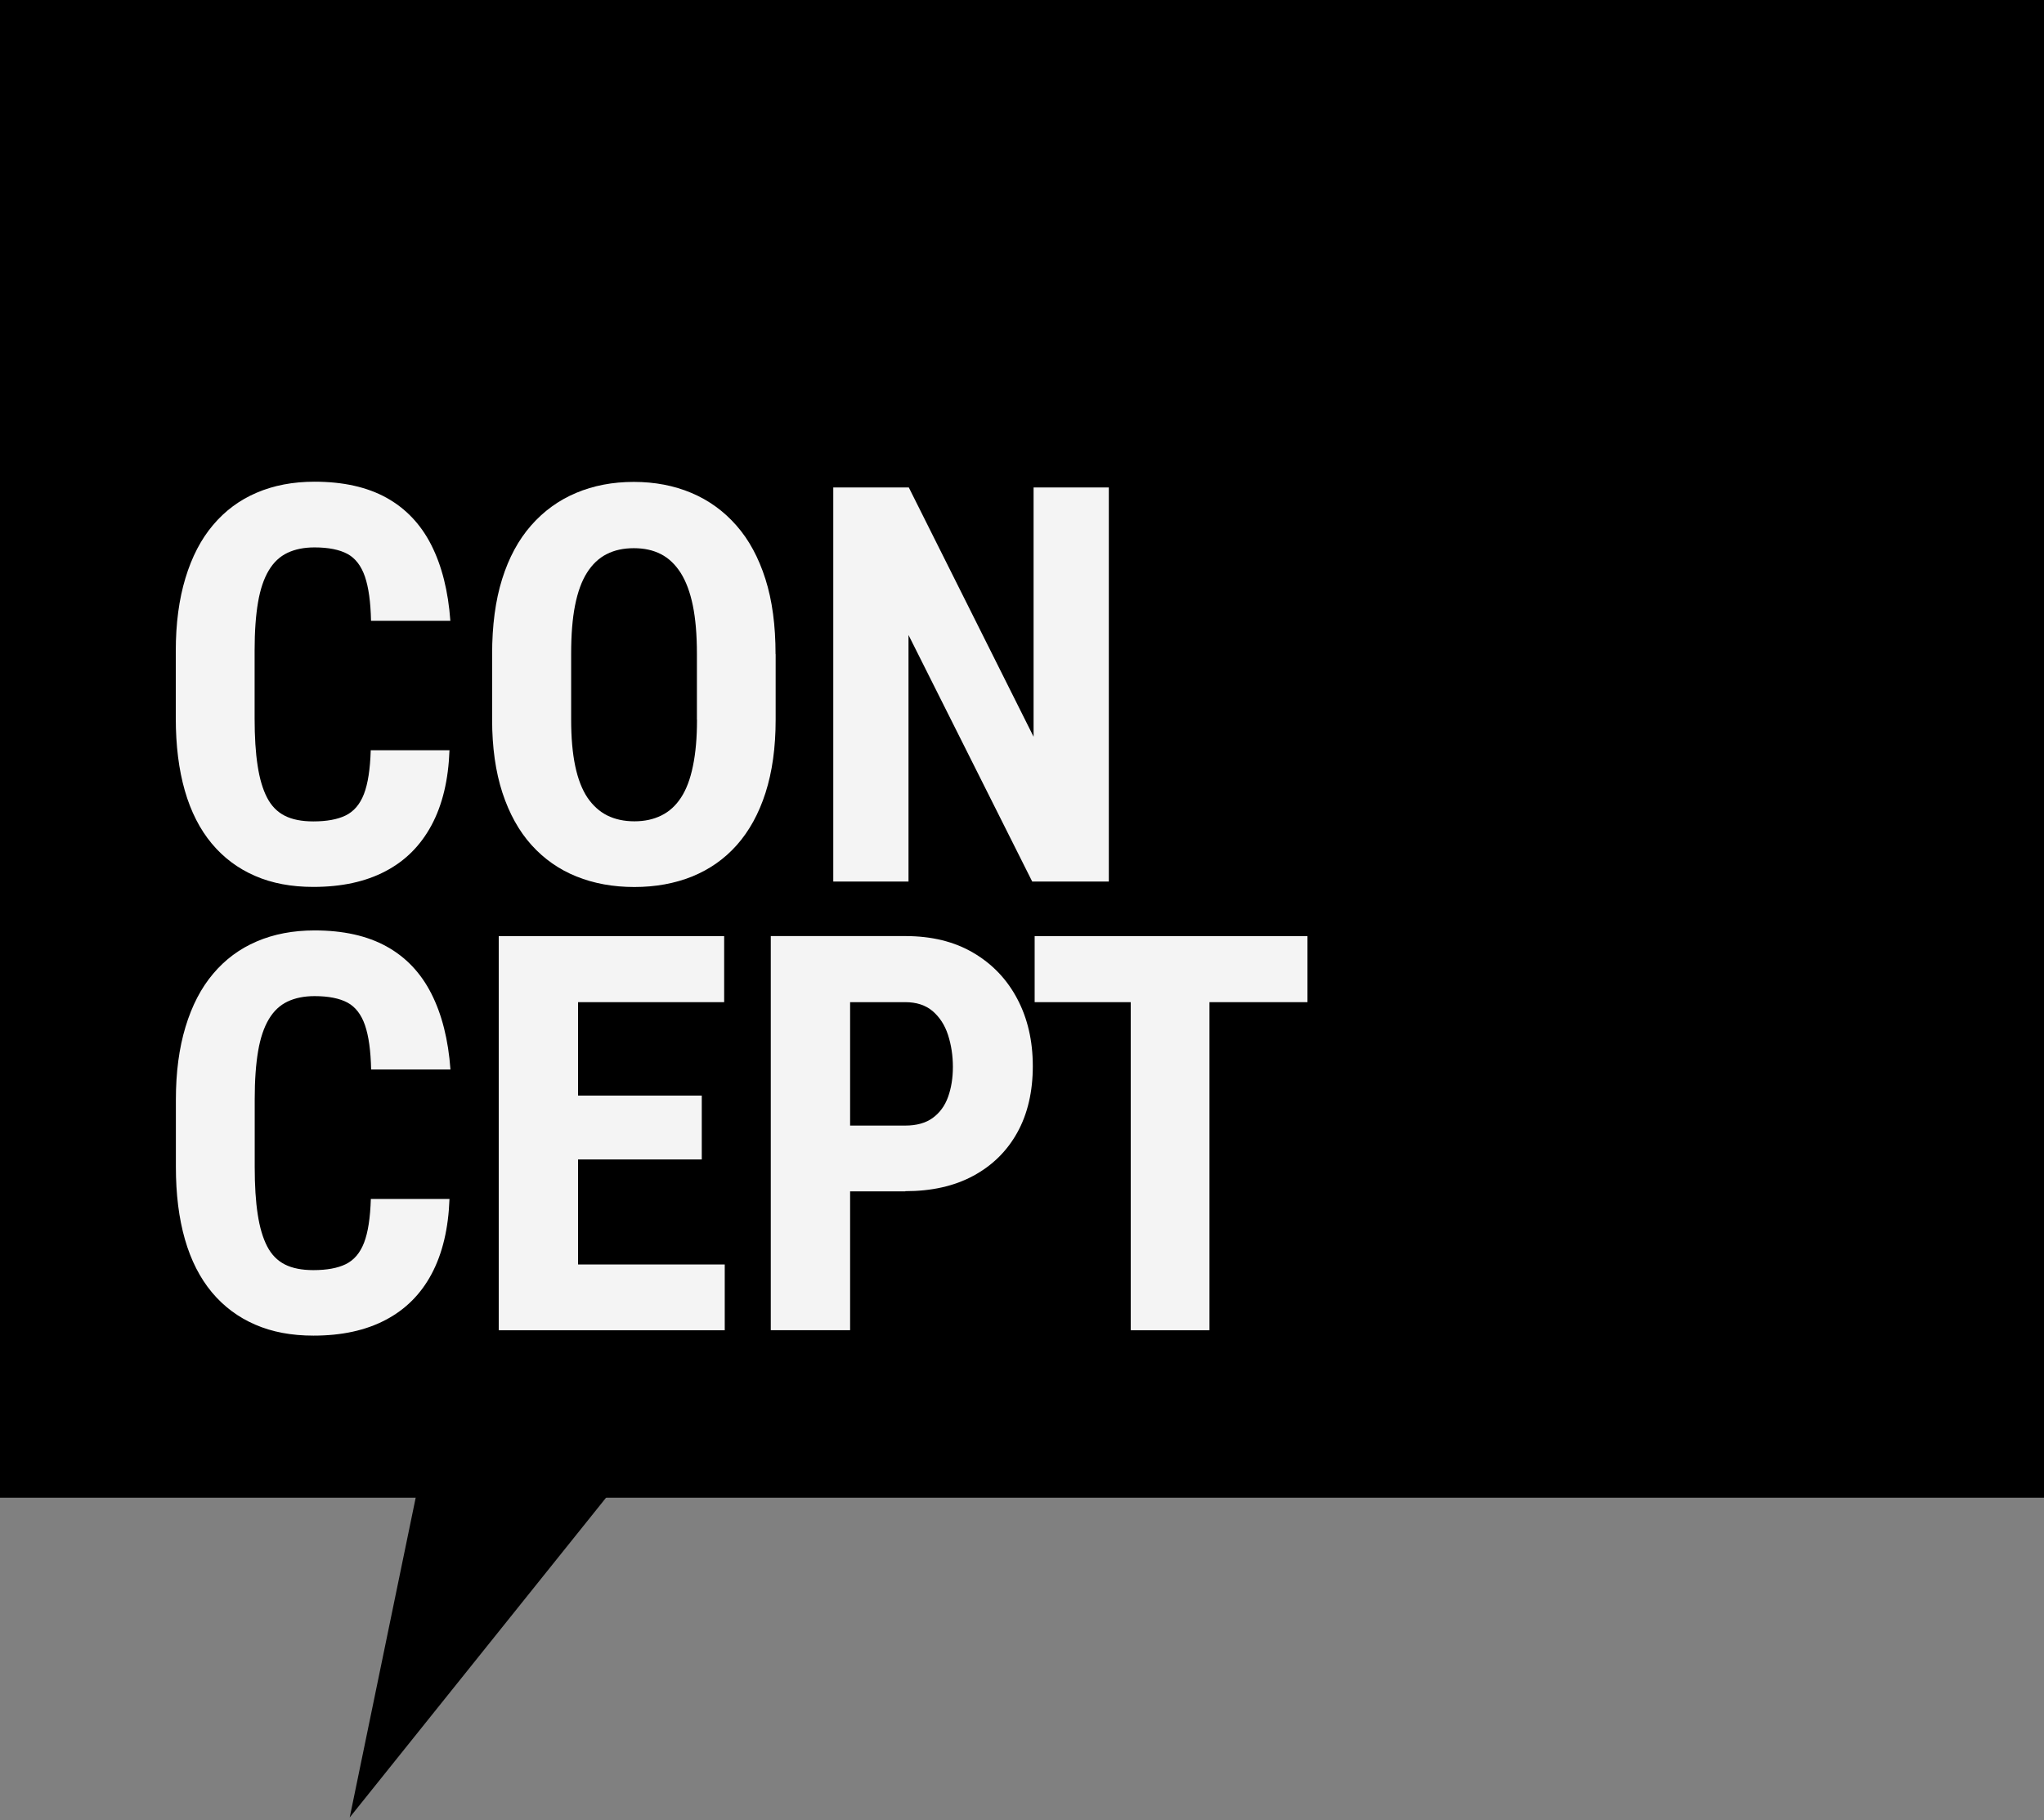
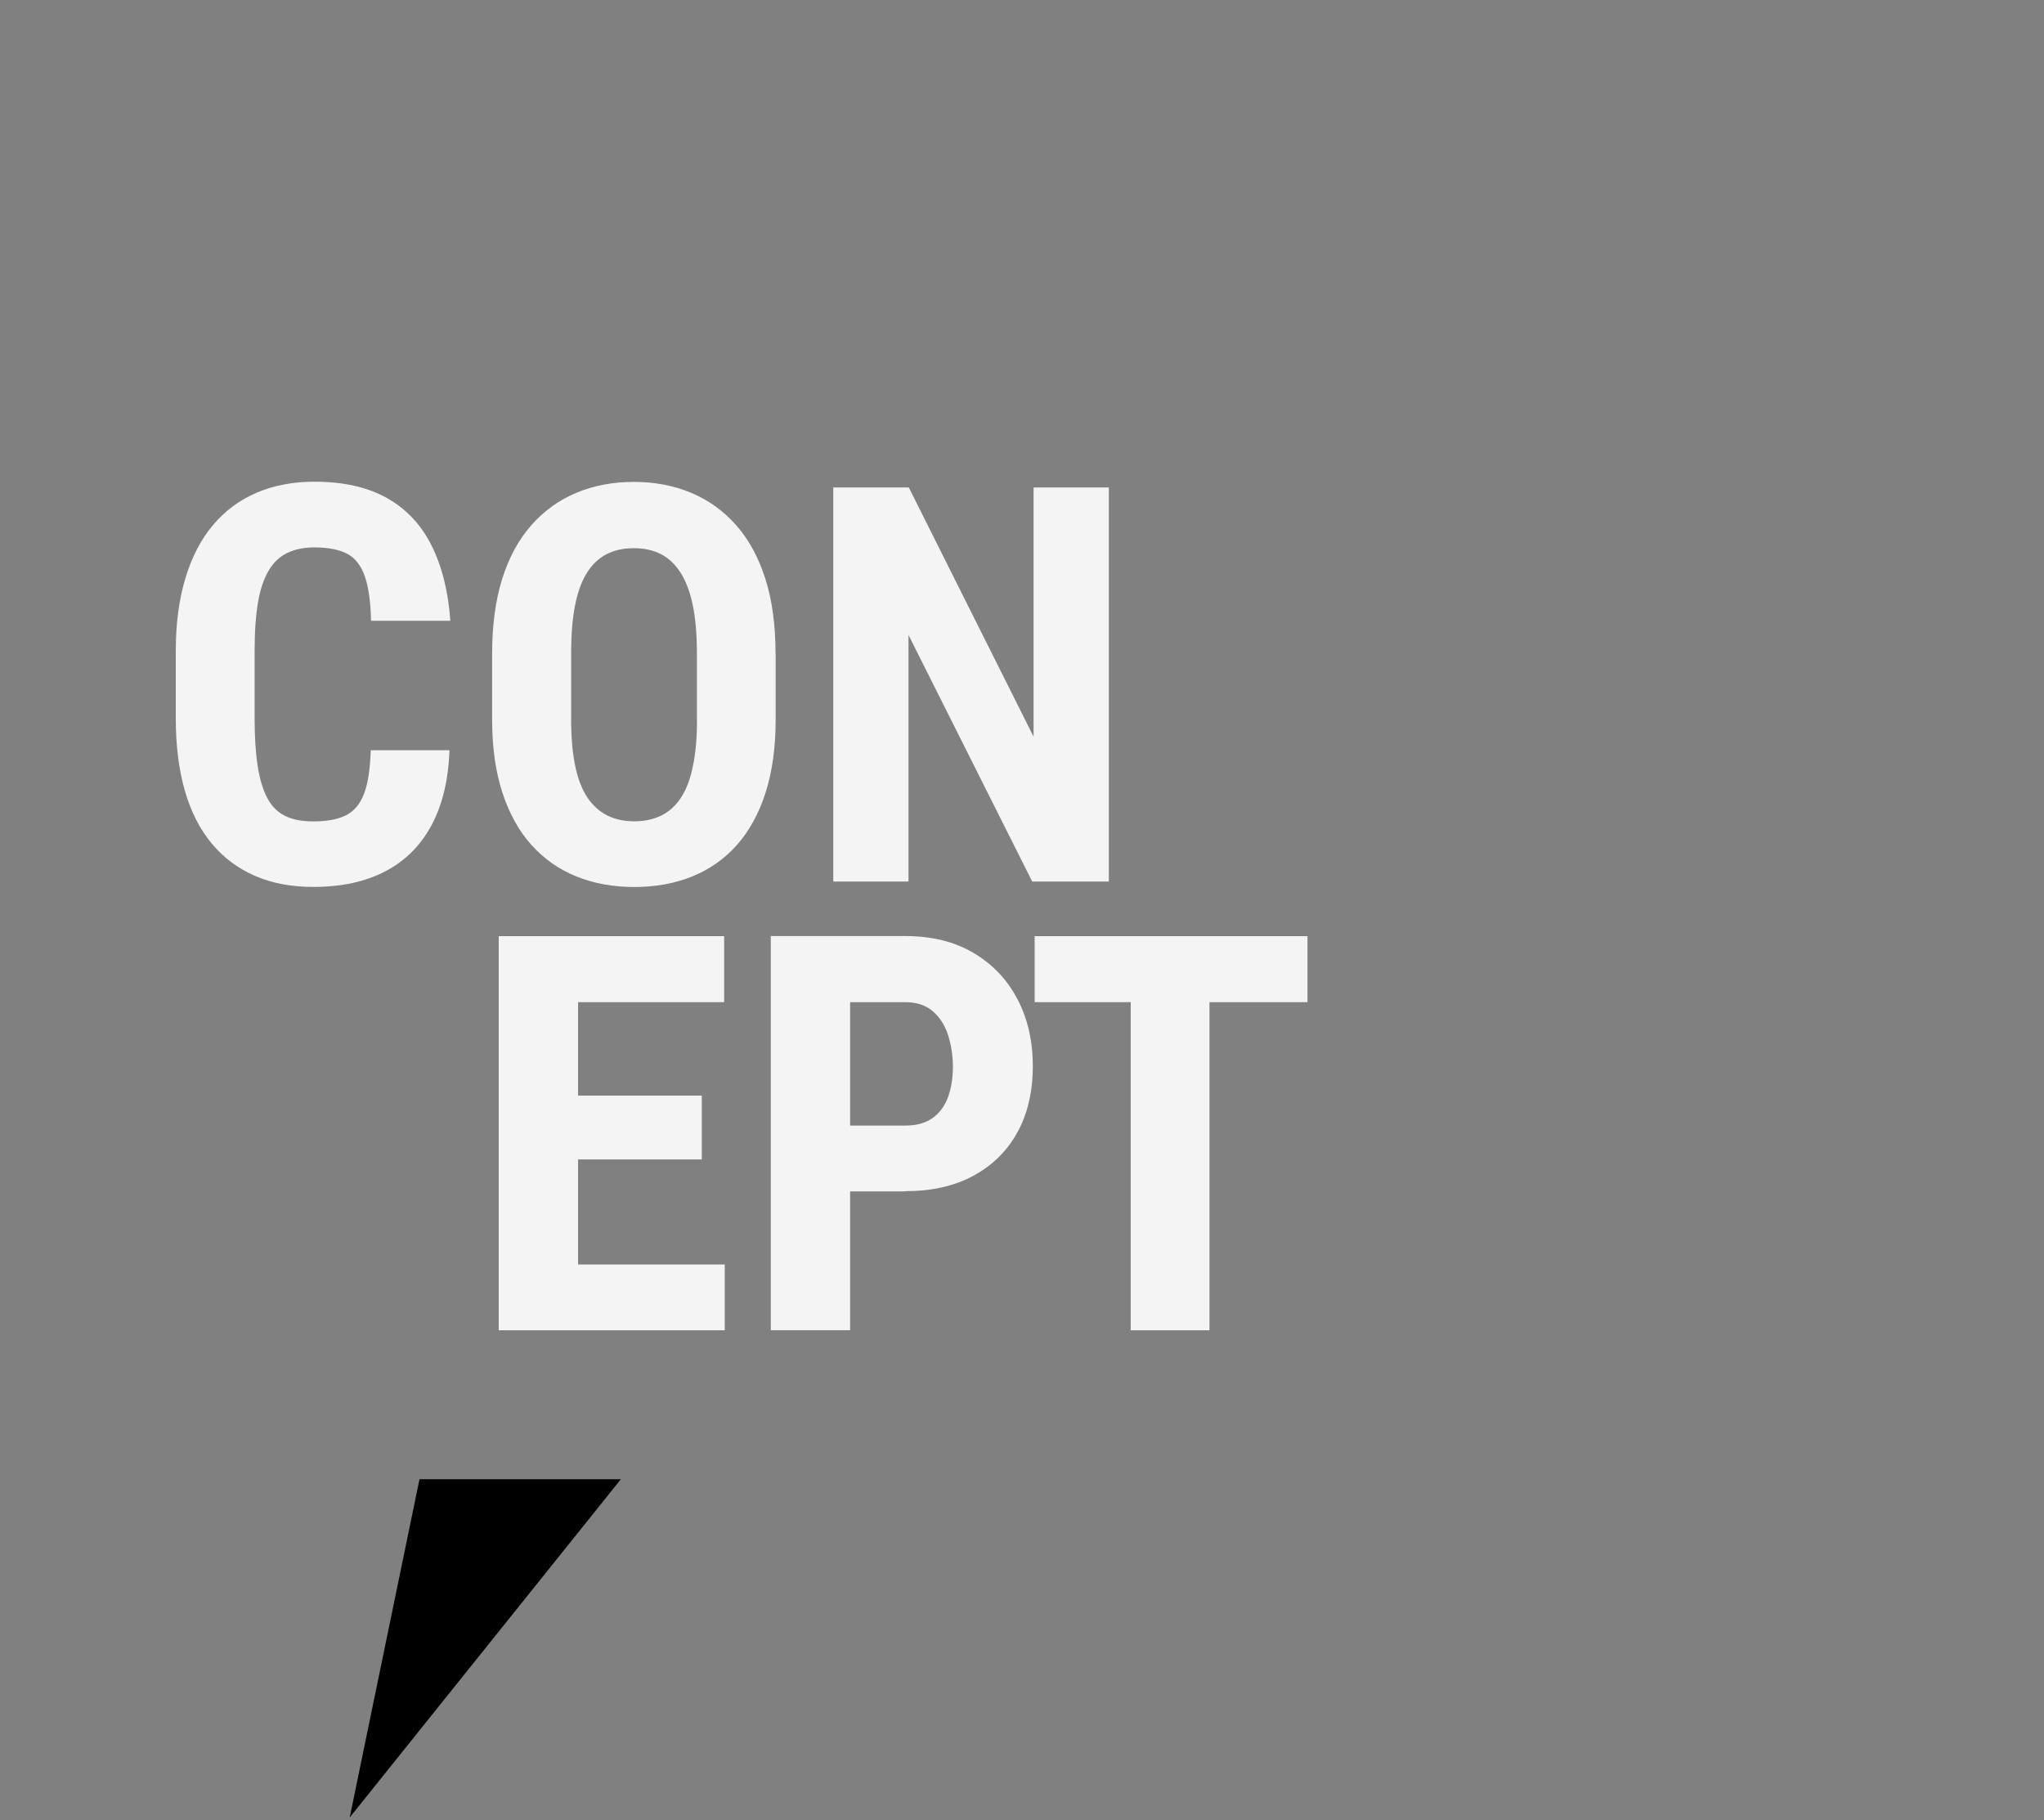
<svg xmlns="http://www.w3.org/2000/svg" id="_レイヤー_1" data-name="レイヤー_1" version="1.1" viewBox="0 0 210 187">
  <rect x="0" y="0" width="210" height="187" fill="#808080" stroke="none" />
  <defs>
    <style>
      .st0 {
        fill: #f4f4f4;
      }
    </style>
  </defs>
-   <rect width="210" height="153.87" />
  <polygon points="43.1 151.97 35.93 186.72 63.79 151.97 43.1 151.97" />
  <g>
-     <path class="st0" d="M38.09,123.18h8.09c-.11,3.04-.72,5.6-1.83,7.69-1.11,2.09-2.69,3.67-4.74,4.74-2.05,1.08-4.52,1.61-7.41,1.61-2.24,0-4.24-.37-5.98-1.13-1.74-.75-3.23-1.86-4.45-3.32s-2.15-3.28-2.77-5.44c-.62-2.16-.93-4.64-.93-7.44v-6.92c0-2.8.33-5.29.99-7.47.66-2.18,1.6-4,2.84-5.46,1.23-1.46,2.72-2.57,4.48-3.32,1.75-.75,3.73-1.13,5.94-1.13,2.95,0,5.41.55,7.4,1.65s3.52,2.72,4.6,4.85c1.08,2.13,1.74,4.73,1.96,7.79h-8.15c-.04-1.93-.25-3.44-.63-4.55-.38-1.1-.98-1.88-1.79-2.32-.82-.44-1.95-.67-3.39-.67-1.08,0-2,.19-2.78.56-.78.37-1.42.97-1.92,1.81s-.87,1.92-1.1,3.27-.35,2.99-.35,4.94v6.98c0,1.91.1,3.53.31,4.87.2,1.33.53,2.43.97,3.28.44.85,1.05,1.47,1.82,1.86.77.39,1.75.58,2.93.58,1.37,0,2.48-.2,3.32-.61.84-.41,1.47-1.14,1.88-2.2s.64-2.56.7-4.5Z" />
    <path class="st0" d="M59.39,96.18v40.49h-8.15v-40.49h8.15ZM74.4,96.18v6.78h-17.55v-6.78h17.55ZM72.1,112.56v6.56h-15.24v-6.56h15.24ZM74.46,129.91v6.76h-17.6v-6.76h17.6Z" />
    <path class="st0" d="M93.01,122.4h-8.31v-6.76h8.31c1.15,0,2.09-.26,2.81-.78.72-.52,1.25-1.24,1.58-2.15.33-.92.5-1.95.5-3.1s-.17-2.26-.5-3.28c-.33-1.02-.86-1.83-1.58-2.45-.72-.61-1.66-.92-2.81-.92h-5.67v33.7h-8.15v-40.49h13.82c2.71,0,5.04.57,6.99,1.72,1.96,1.15,3.46,2.73,4.52,4.74,1.06,2.01,1.59,4.31,1.59,6.91s-.53,4.9-1.59,6.81c-1.06,1.91-2.56,3.39-4.52,4.45-1.96,1.06-4.29,1.58-6.99,1.58Z" />
    <path class="st0" d="M134.33,96.18v6.78h-28.03v-6.78h28.03ZM124.26,96.18v40.49h-8.09v-40.49h8.09Z" />
  </g>
  <g>
    <path class="st0" d="M38.09,77.08h8.09c-.11,3.04-.72,5.6-1.84,7.69s-2.69,3.67-4.74,4.74c-2.05,1.08-4.52,1.61-7.41,1.61-2.24,0-4.24-.37-5.98-1.13-1.74-.75-3.23-1.86-4.45-3.32-1.22-1.46-2.15-3.28-2.77-5.44-.62-2.16-.93-4.64-.93-7.44v-6.92c0-2.8.33-5.29.99-7.47.66-2.18,1.6-4,2.84-5.46,1.23-1.46,2.72-2.57,4.48-3.32,1.75-.75,3.73-1.13,5.94-1.13,2.95,0,5.41.55,7.4,1.65,1.98,1.1,3.52,2.72,4.6,4.85,1.08,2.13,1.74,4.73,1.96,7.79h-8.15c-.04-1.93-.25-3.44-.63-4.55-.38-1.1-.98-1.88-1.79-2.32-.82-.44-1.95-.67-3.39-.67-1.08,0-2,.19-2.78.56-.78.37-1.42.97-1.92,1.81s-.87,1.92-1.1,3.27c-.23,1.34-.35,2.99-.35,4.94v6.98c0,1.91.1,3.53.31,4.87.2,1.33.53,2.43.97,3.28.44.85,1.05,1.47,1.82,1.86.77.39,1.75.58,2.93.58,1.37,0,2.48-.2,3.32-.61.84-.41,1.47-1.14,1.88-2.2.41-1.06.64-2.56.7-4.5Z" />
    <path class="st0" d="M79.69,67.21v6.73c0,2.85-.35,5.36-1.04,7.51-.69,2.15-1.68,3.94-2.95,5.37-1.27,1.43-2.8,2.5-4.59,3.23-1.79.72-3.77,1.08-5.94,1.08s-4.15-.36-5.94-1.08c-1.79-.72-3.33-1.8-4.62-3.23-1.29-1.43-2.28-3.22-2.99-5.37-.7-2.15-1.06-4.65-1.06-7.51v-6.73c0-2.95.34-5.52,1.03-7.72.69-2.2,1.68-4.03,2.98-5.51s2.84-2.59,4.62-3.34c1.78-.75,3.75-1.13,5.92-1.13s4.14.38,5.92,1.13c1.78.75,3.32,1.86,4.62,3.34,1.3,1.47,2.29,3.31,2.99,5.51.7,2.2,1.04,4.77,1.04,7.72ZM71.6,73.94v-6.78c0-1.95-.14-3.6-.42-4.96-.28-1.36-.7-2.48-1.25-3.35-.56-.87-1.23-1.51-2.03-1.92-.8-.41-1.72-.61-2.78-.61s-1.99.2-2.79.61c-.81.41-1.48,1.05-2.03,1.92-.55.87-.95,1.99-1.22,3.35s-.4,3.02-.4,4.96v6.78c0,1.85.14,3.44.42,4.77.28,1.33.7,2.4,1.25,3.23.56.82,1.24,1.44,2.04,1.84.81.4,1.74.6,2.79.6s1.96-.2,2.77-.6c.81-.4,1.48-1.01,2.02-1.84.54-.82.95-1.9,1.22-3.23.28-1.33.42-2.91.42-4.77Z" />
    <path class="st0" d="M113.92,50.08v40.49h-7.87l-12.71-25.33v25.33h-7.73v-40.49h7.76l12.82,25.61v-25.61h7.73Z" />
  </g>
</svg>